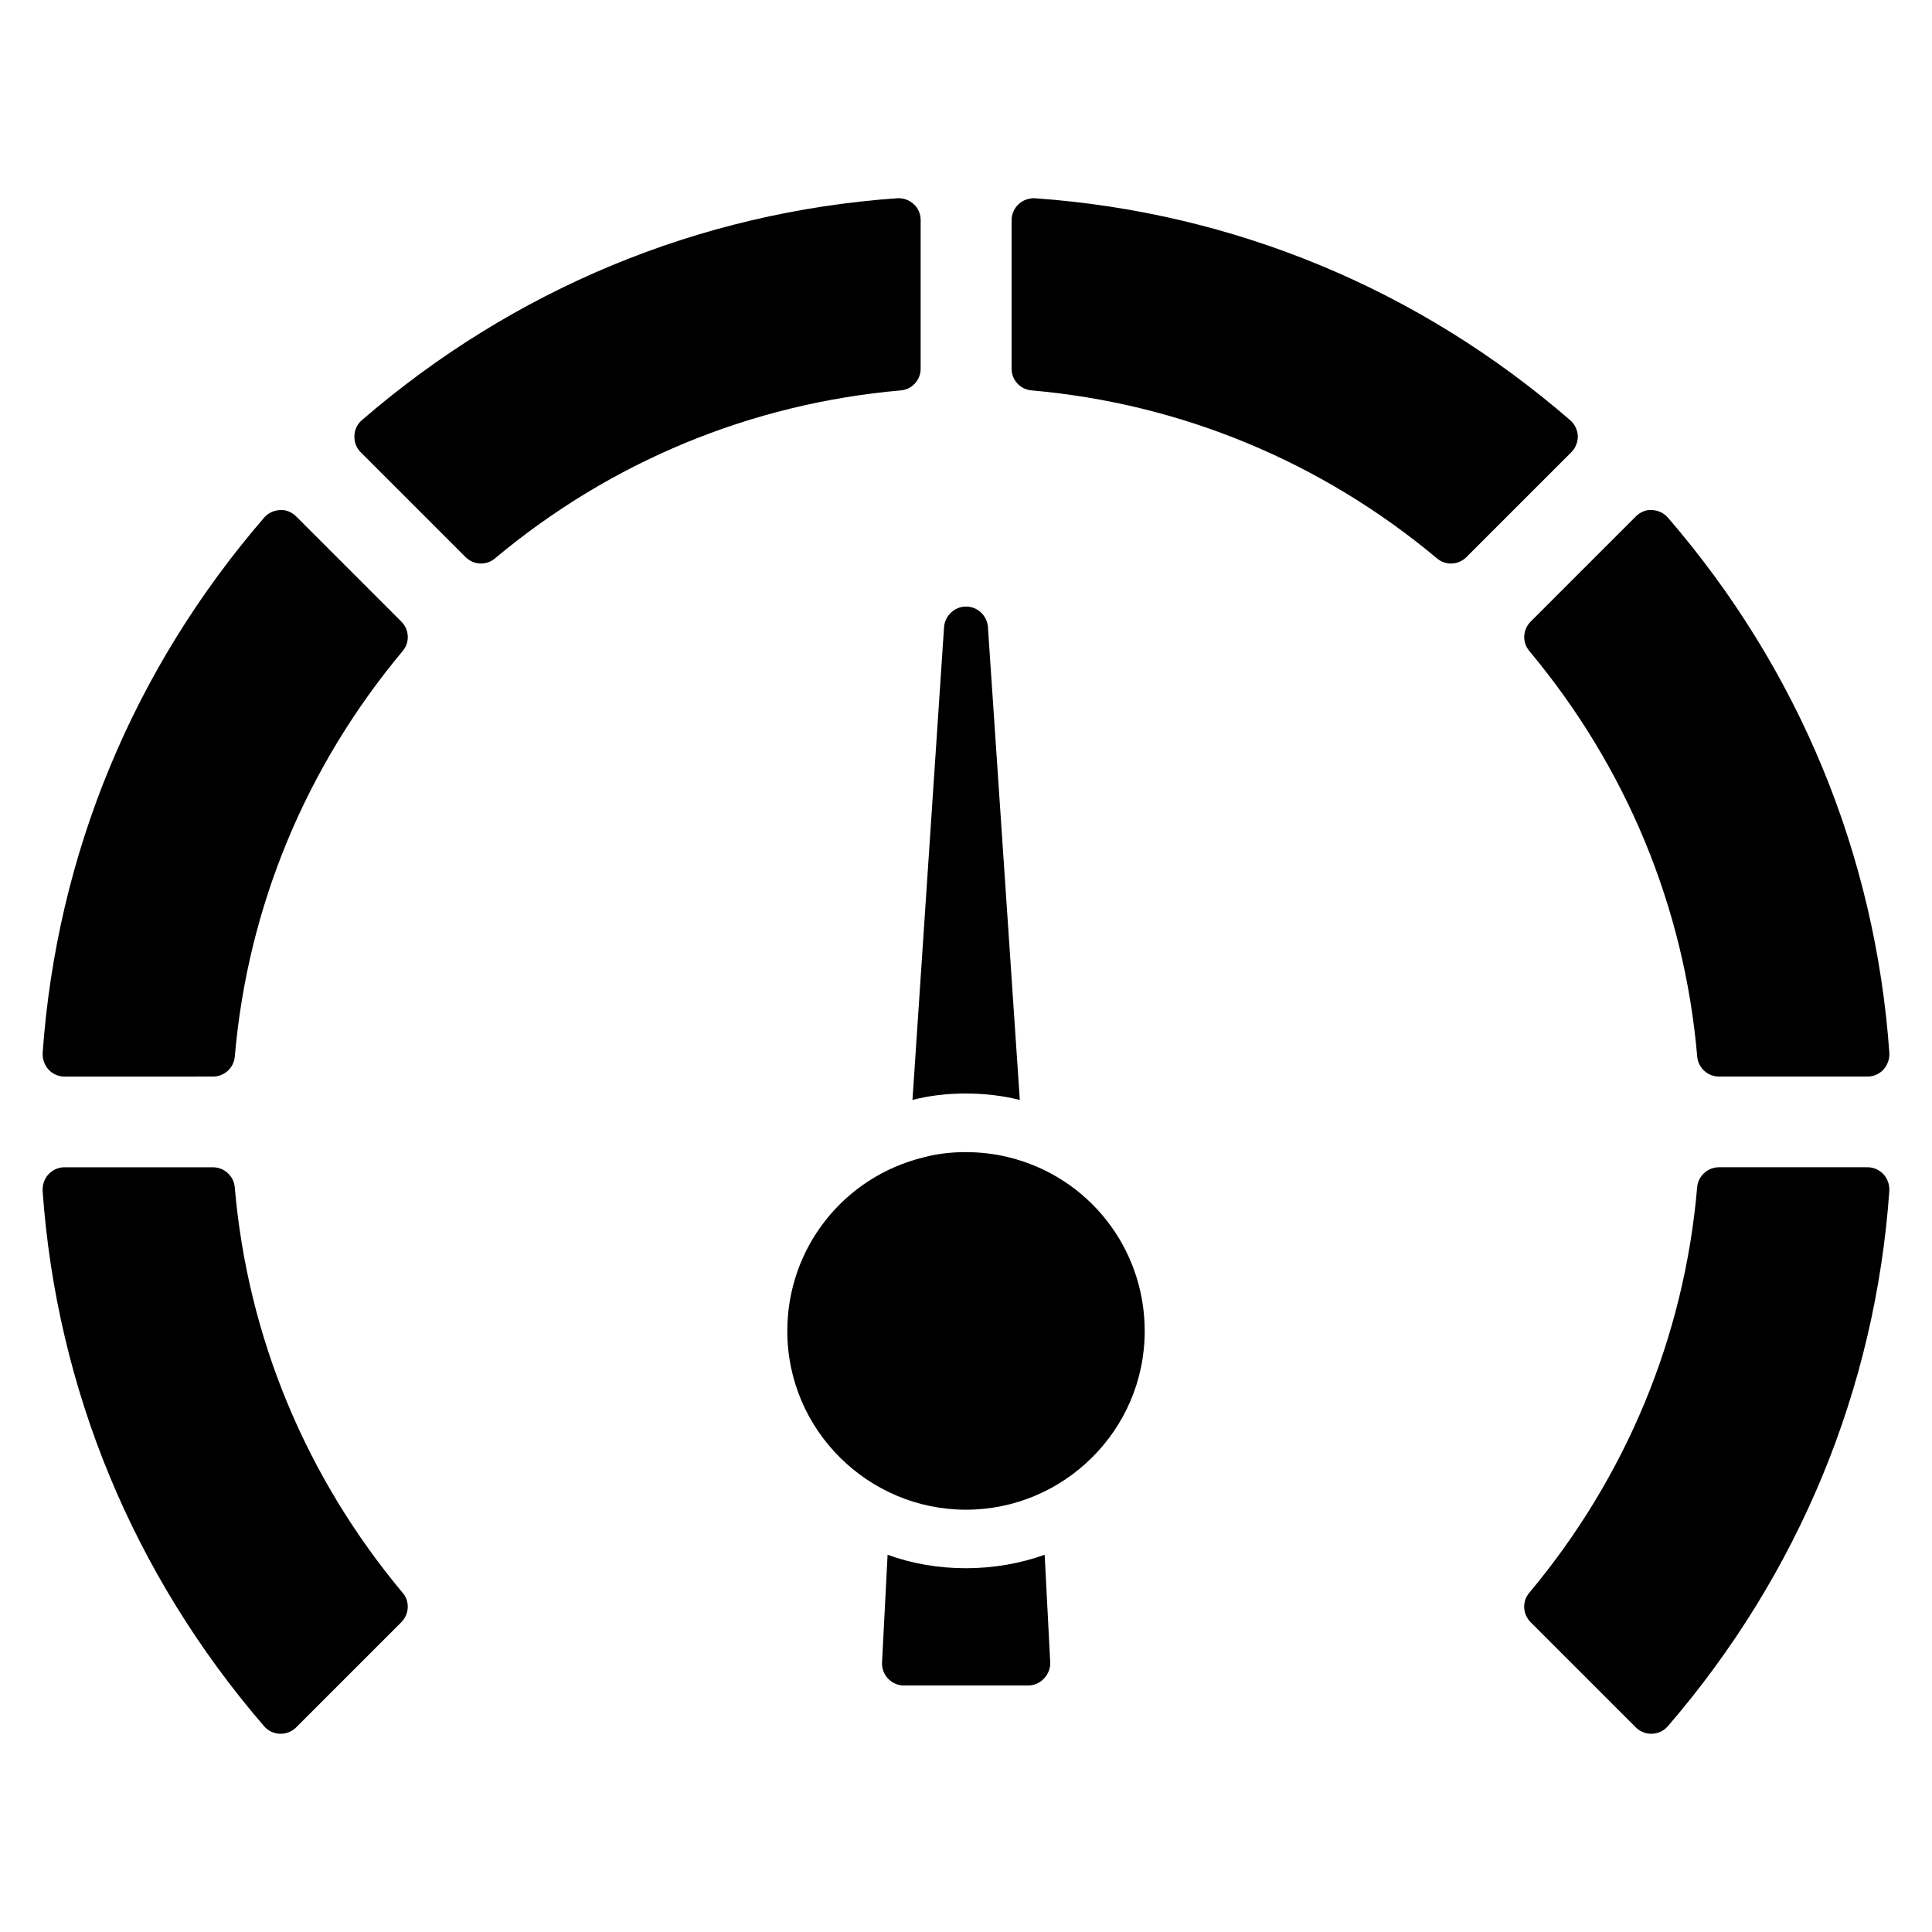
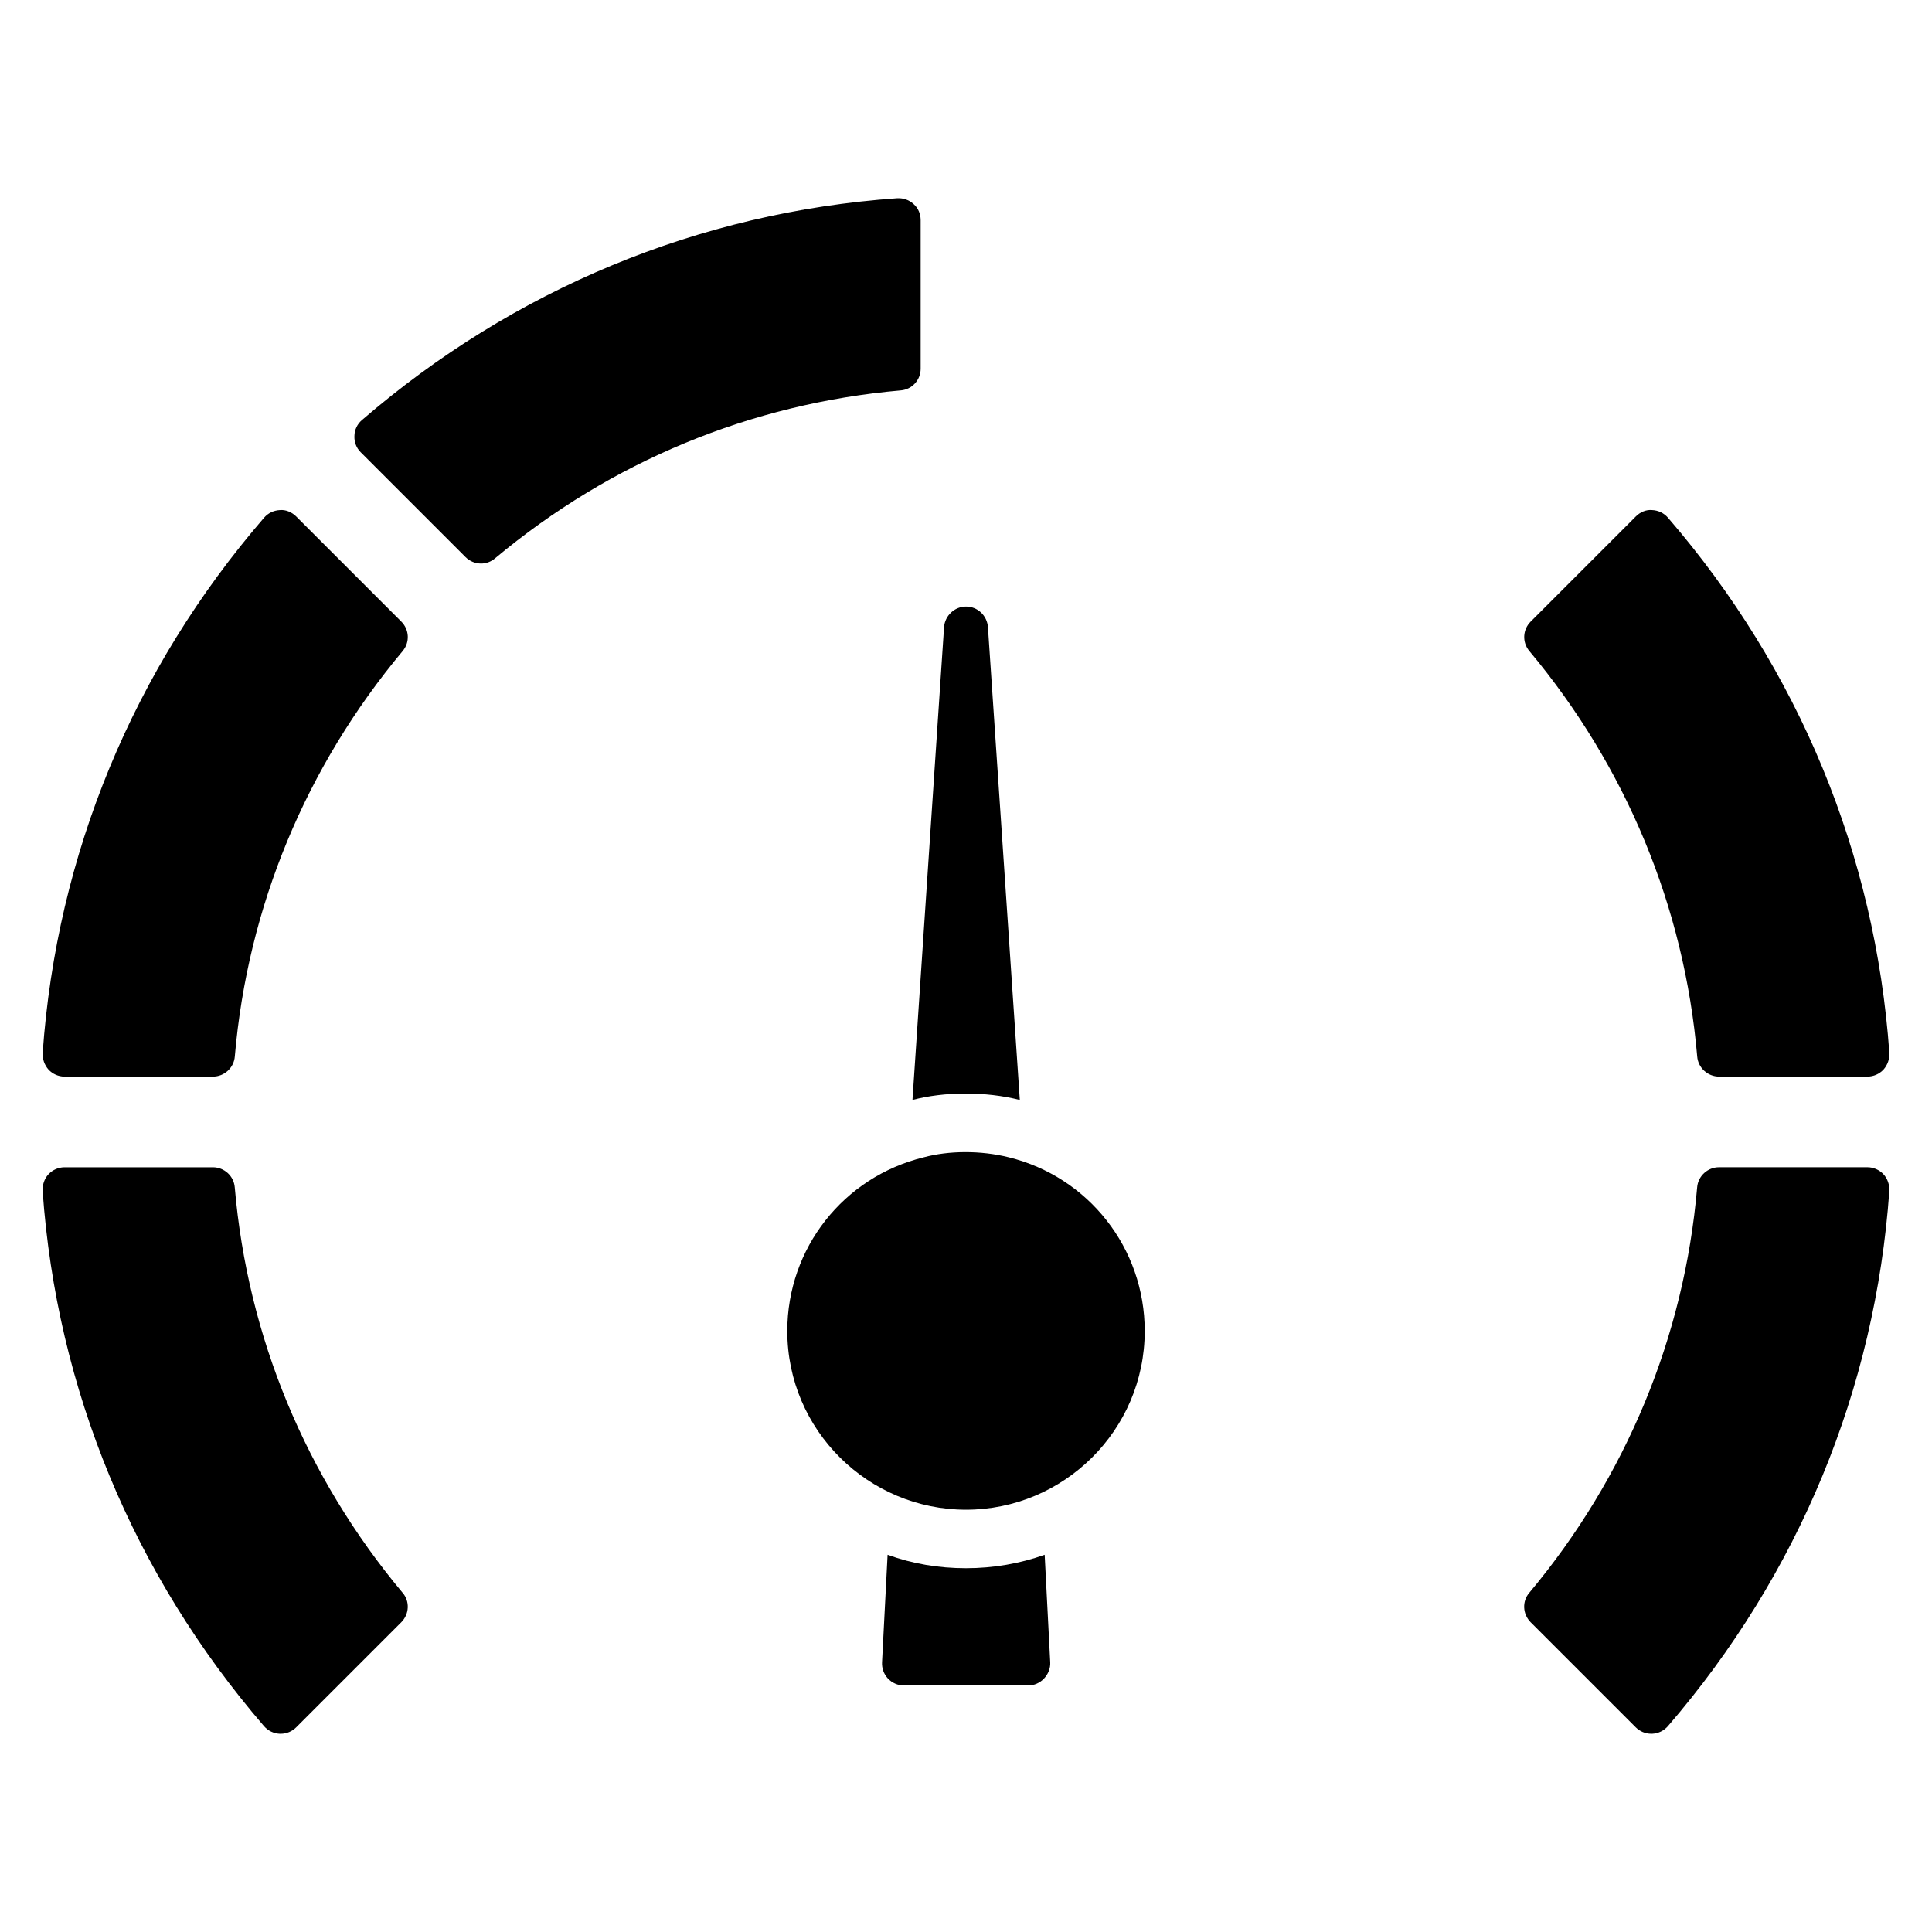
<svg xmlns="http://www.w3.org/2000/svg" fill="#000000" width="800px" height="800px" version="1.1" viewBox="144 144 512 512">
  <g>
    <path d="m447.36 496.73c0 26.355-21.531 47.359-47.359 47.359-25.836 0-47.359-21.016-47.359-47.359 0-21.934 14.883-40.848 36.195-46.039 6.59-1.781 15.039-1.859 22.48 0 21.164 5.191 36.043 24.102 36.043 46.039z" />
    <path d="m250.33 308.7c2.172 2.172 2.324 5.504 0.387 7.828-25.656 30.691-41.078 67.82-44.488 107.43-0.23 3.023-2.789 5.348-5.812 5.348l-39.297 0.004c-1.629 0-3.18-0.699-4.262-1.859-1.086-1.242-1.629-2.789-1.551-4.418 3.719-52.629 24.027-101.69 58.676-141.84 1.086-1.242 2.559-1.938 4.188-2.016 1.551-0.156 3.18 0.543 4.34 1.703z" />
    <path d="m549.67 308.7 27.828-27.824c1.16-1.164 2.711-1.859 4.34-1.703 1.629 0.078 3.098 0.773 4.184 2.016 34.648 40.148 54.953 89.211 58.676 141.84 0.078 1.629-0.465 3.176-1.551 4.418-1.086 1.164-2.637 1.859-4.262 1.859h-39.297c-3.023 0-5.582-2.324-5.812-5.348-3.41-39.605-18.836-76.734-44.488-107.43-1.941-2.328-1.785-5.66 0.383-7.832z" />
    <path d="m643.14 455.19c1.086 1.164 1.629 2.789 1.551 4.418-3.719 52.551-24.027 101.61-58.676 141.84-1.086 1.242-2.559 1.938-4.184 2.016h-0.234c-1.551 0-3.023-0.621-4.109-1.703l-27.828-27.824c-2.168-2.172-2.324-5.582-0.387-7.828 25.656-30.691 41.078-67.82 44.488-107.43 0.234-3.023 2.789-5.348 5.812-5.348h39.297c1.633-0.004 3.184 0.695 4.269 1.855z" />
    <path d="m250.71 566.11c1.938 2.25 1.785 5.66-0.387 7.828l-27.828 27.824c-1.086 1.086-2.559 1.703-4.109 1.703l-0.227 0.004c-1.629-0.078-3.102-0.773-4.188-2.016-34.645-40.227-54.953-89.293-58.676-141.84-0.078-1.629 0.465-3.254 1.551-4.418 1.086-1.164 2.637-1.859 4.262-1.859h39.297c3.023 0 5.582 2.324 5.812 5.348 3.414 39.609 18.84 76.734 44.492 107.43z" />
    <path d="m382.71 247.46c-39.684 3.488-76.812 18.836-107.5 44.488-1.086 0.93-2.402 1.395-3.719 1.395-1.551 0-3.023-0.621-4.109-1.703l-27.828-27.824c-1.086-1.086-1.703-2.637-1.629-4.262 0-1.629 0.777-3.176 1.938-4.184 40.23-34.73 89.293-55.113 141.92-58.836 1.629-0.078 3.176 0.465 4.34 1.551 1.238 1.086 1.859 2.637 1.859 4.262v39.375c0 3.023-2.324 5.504-5.269 5.738z" />
    <path d="m414.26 435.5c-4.574-1.164-9.457-1.707-14.414-1.707-5.039 0-10 0.621-14.031 1.707l8.371-125.33c0.234-3.023 2.789-5.426 5.812-5.426 3.102 0 5.582 2.402 5.812 5.426z" />
    <path d="m422.32 584.55c0.078 1.551-0.543 3.102-1.629 4.262-1.086 1.164-2.637 1.859-4.188 1.859h-32.941c-1.629 0-3.176-0.699-4.262-1.859-1.086-1.164-1.629-2.711-1.551-4.262l1.473-28.523c6.59 2.402 13.562 3.566 20.773 3.566 7.285 0 14.34-1.242 20.852-3.566z" />
-     <path d="m560.44 263.82-27.828 27.824c-1.086 1.086-2.559 1.703-4.109 1.703-1.316 0-2.637-0.465-3.719-1.395-30.691-25.656-67.82-41.004-107.35-44.488-3.023-0.23-5.348-2.711-5.348-5.734l0.004-39.375c0-1.629 0.699-3.176 1.859-4.262 1.164-1.086 2.793-1.629 4.34-1.551 52.707 3.723 101.77 24.105 141.84 58.828 1.16 1.008 1.938 2.559 2.016 4.184 0 1.629-0.621 3.18-1.707 4.266z" />
  </g>
</svg>